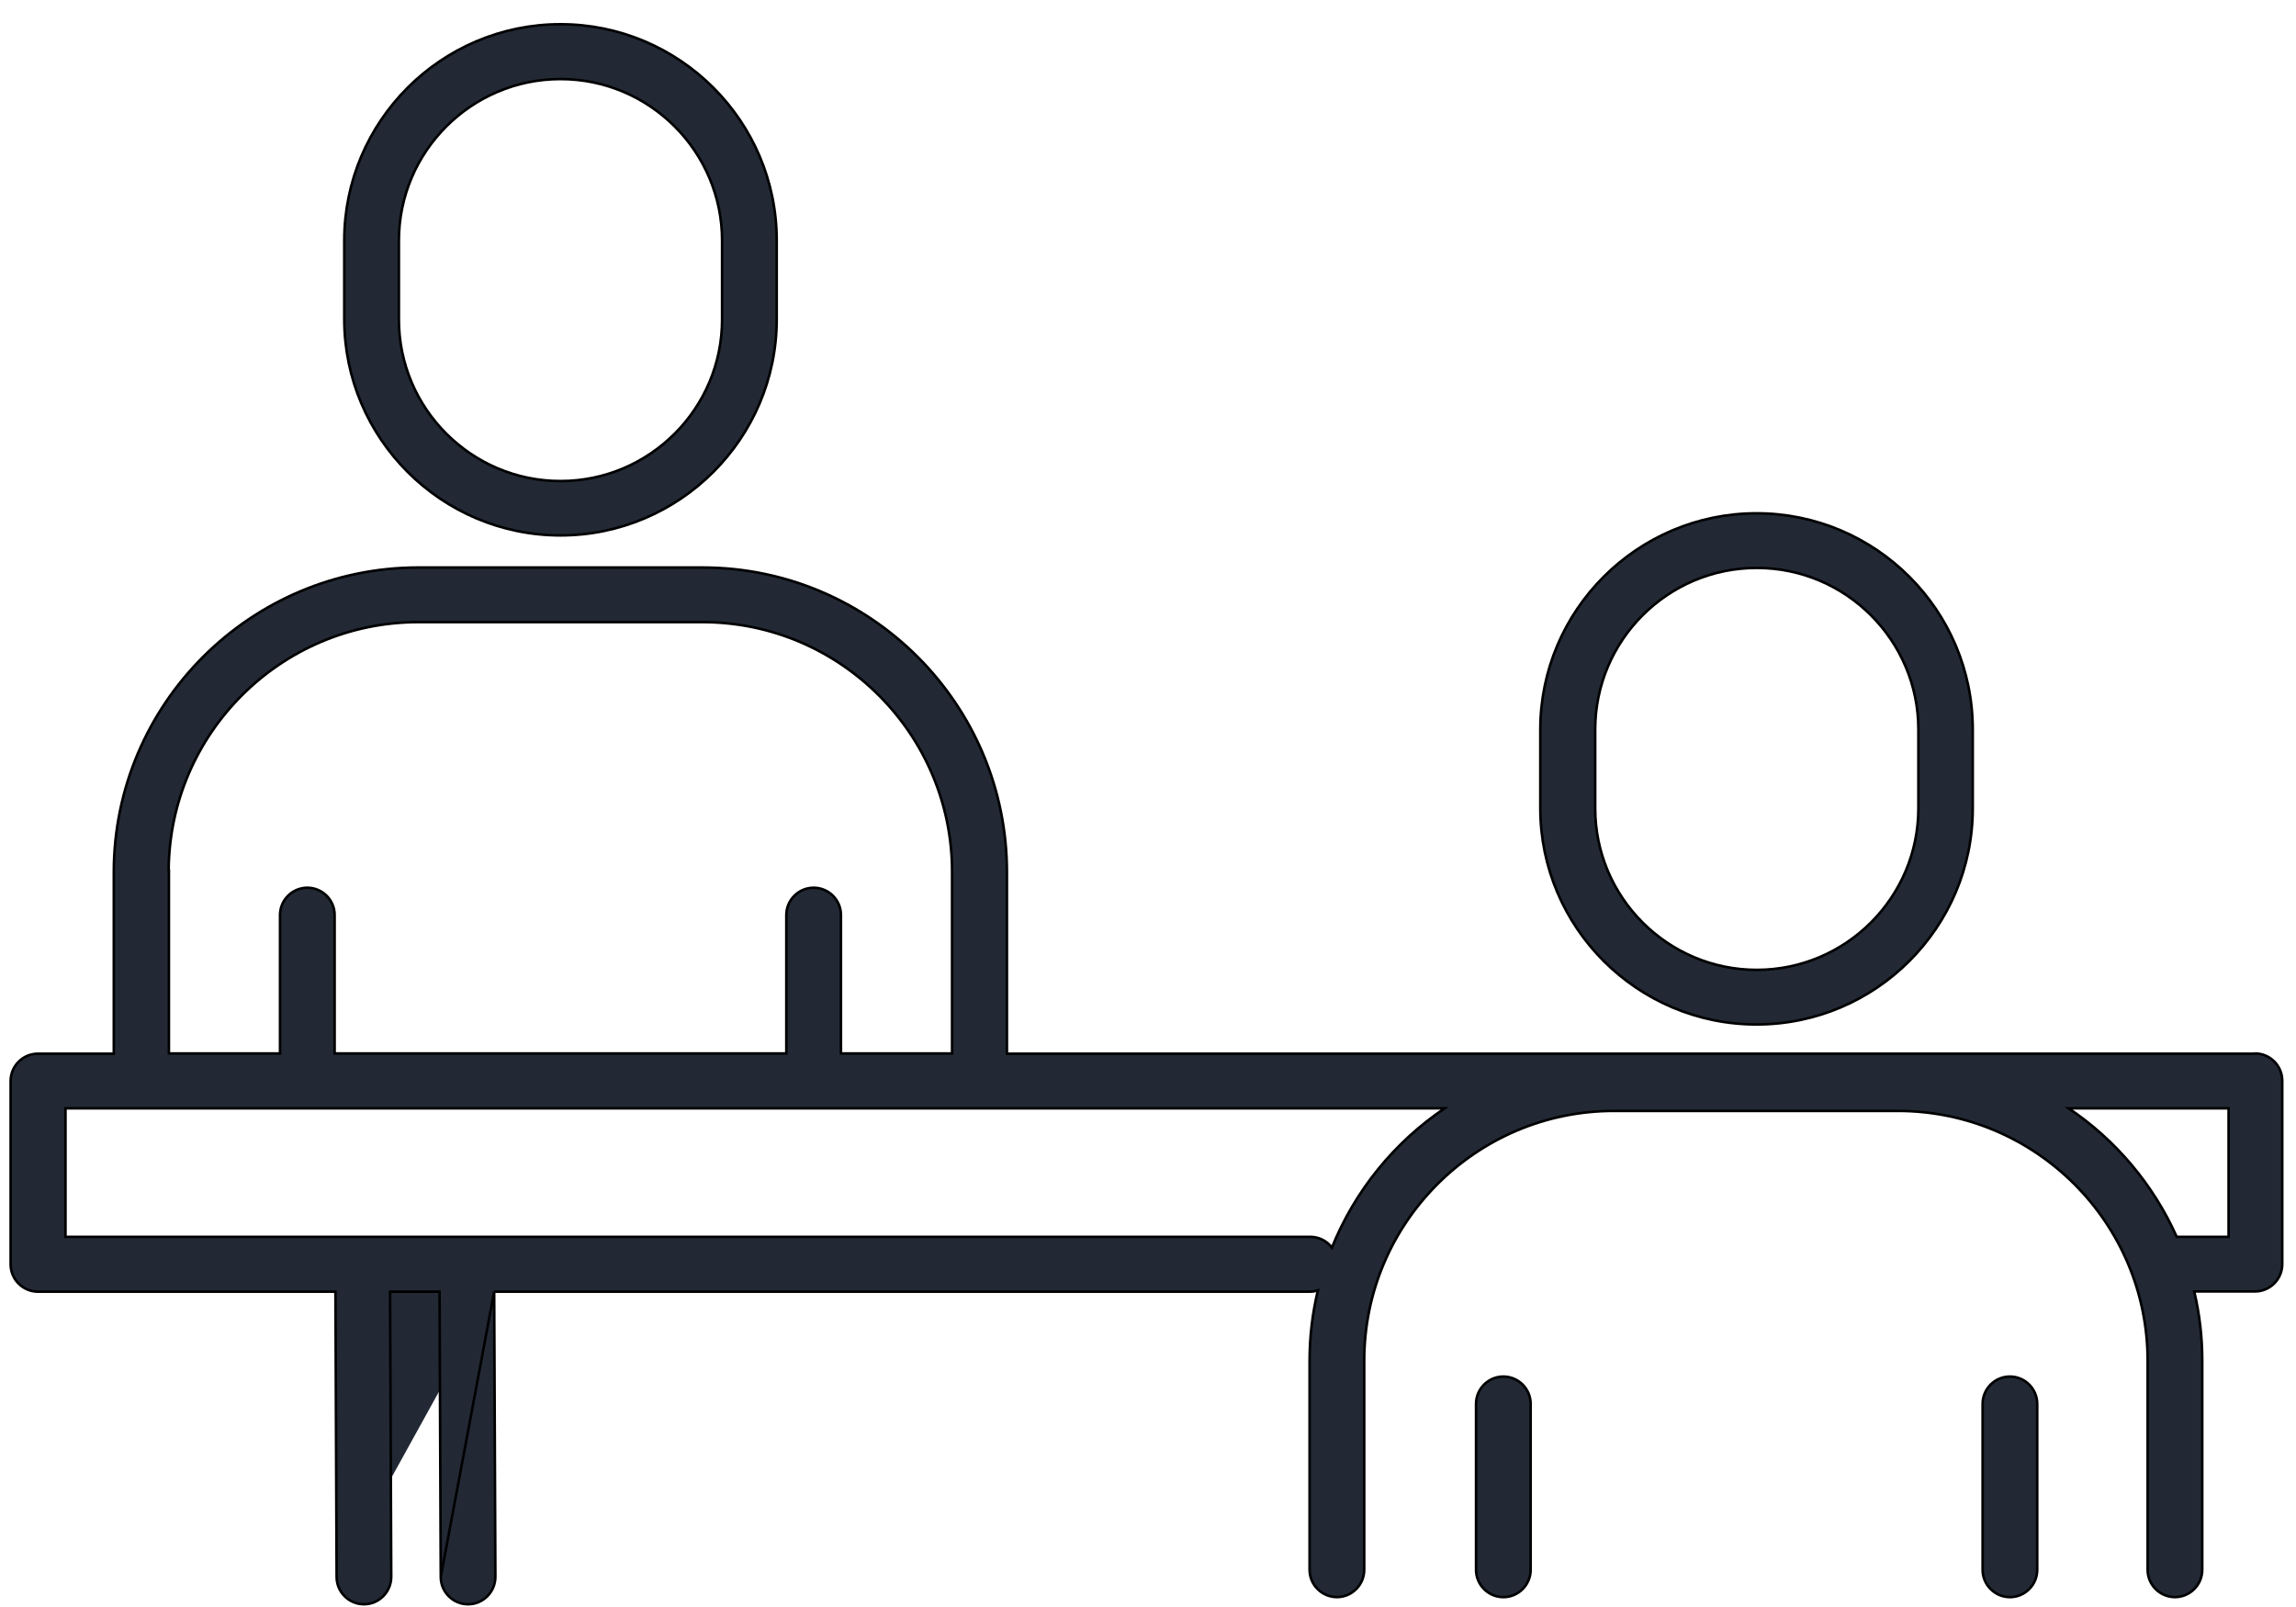
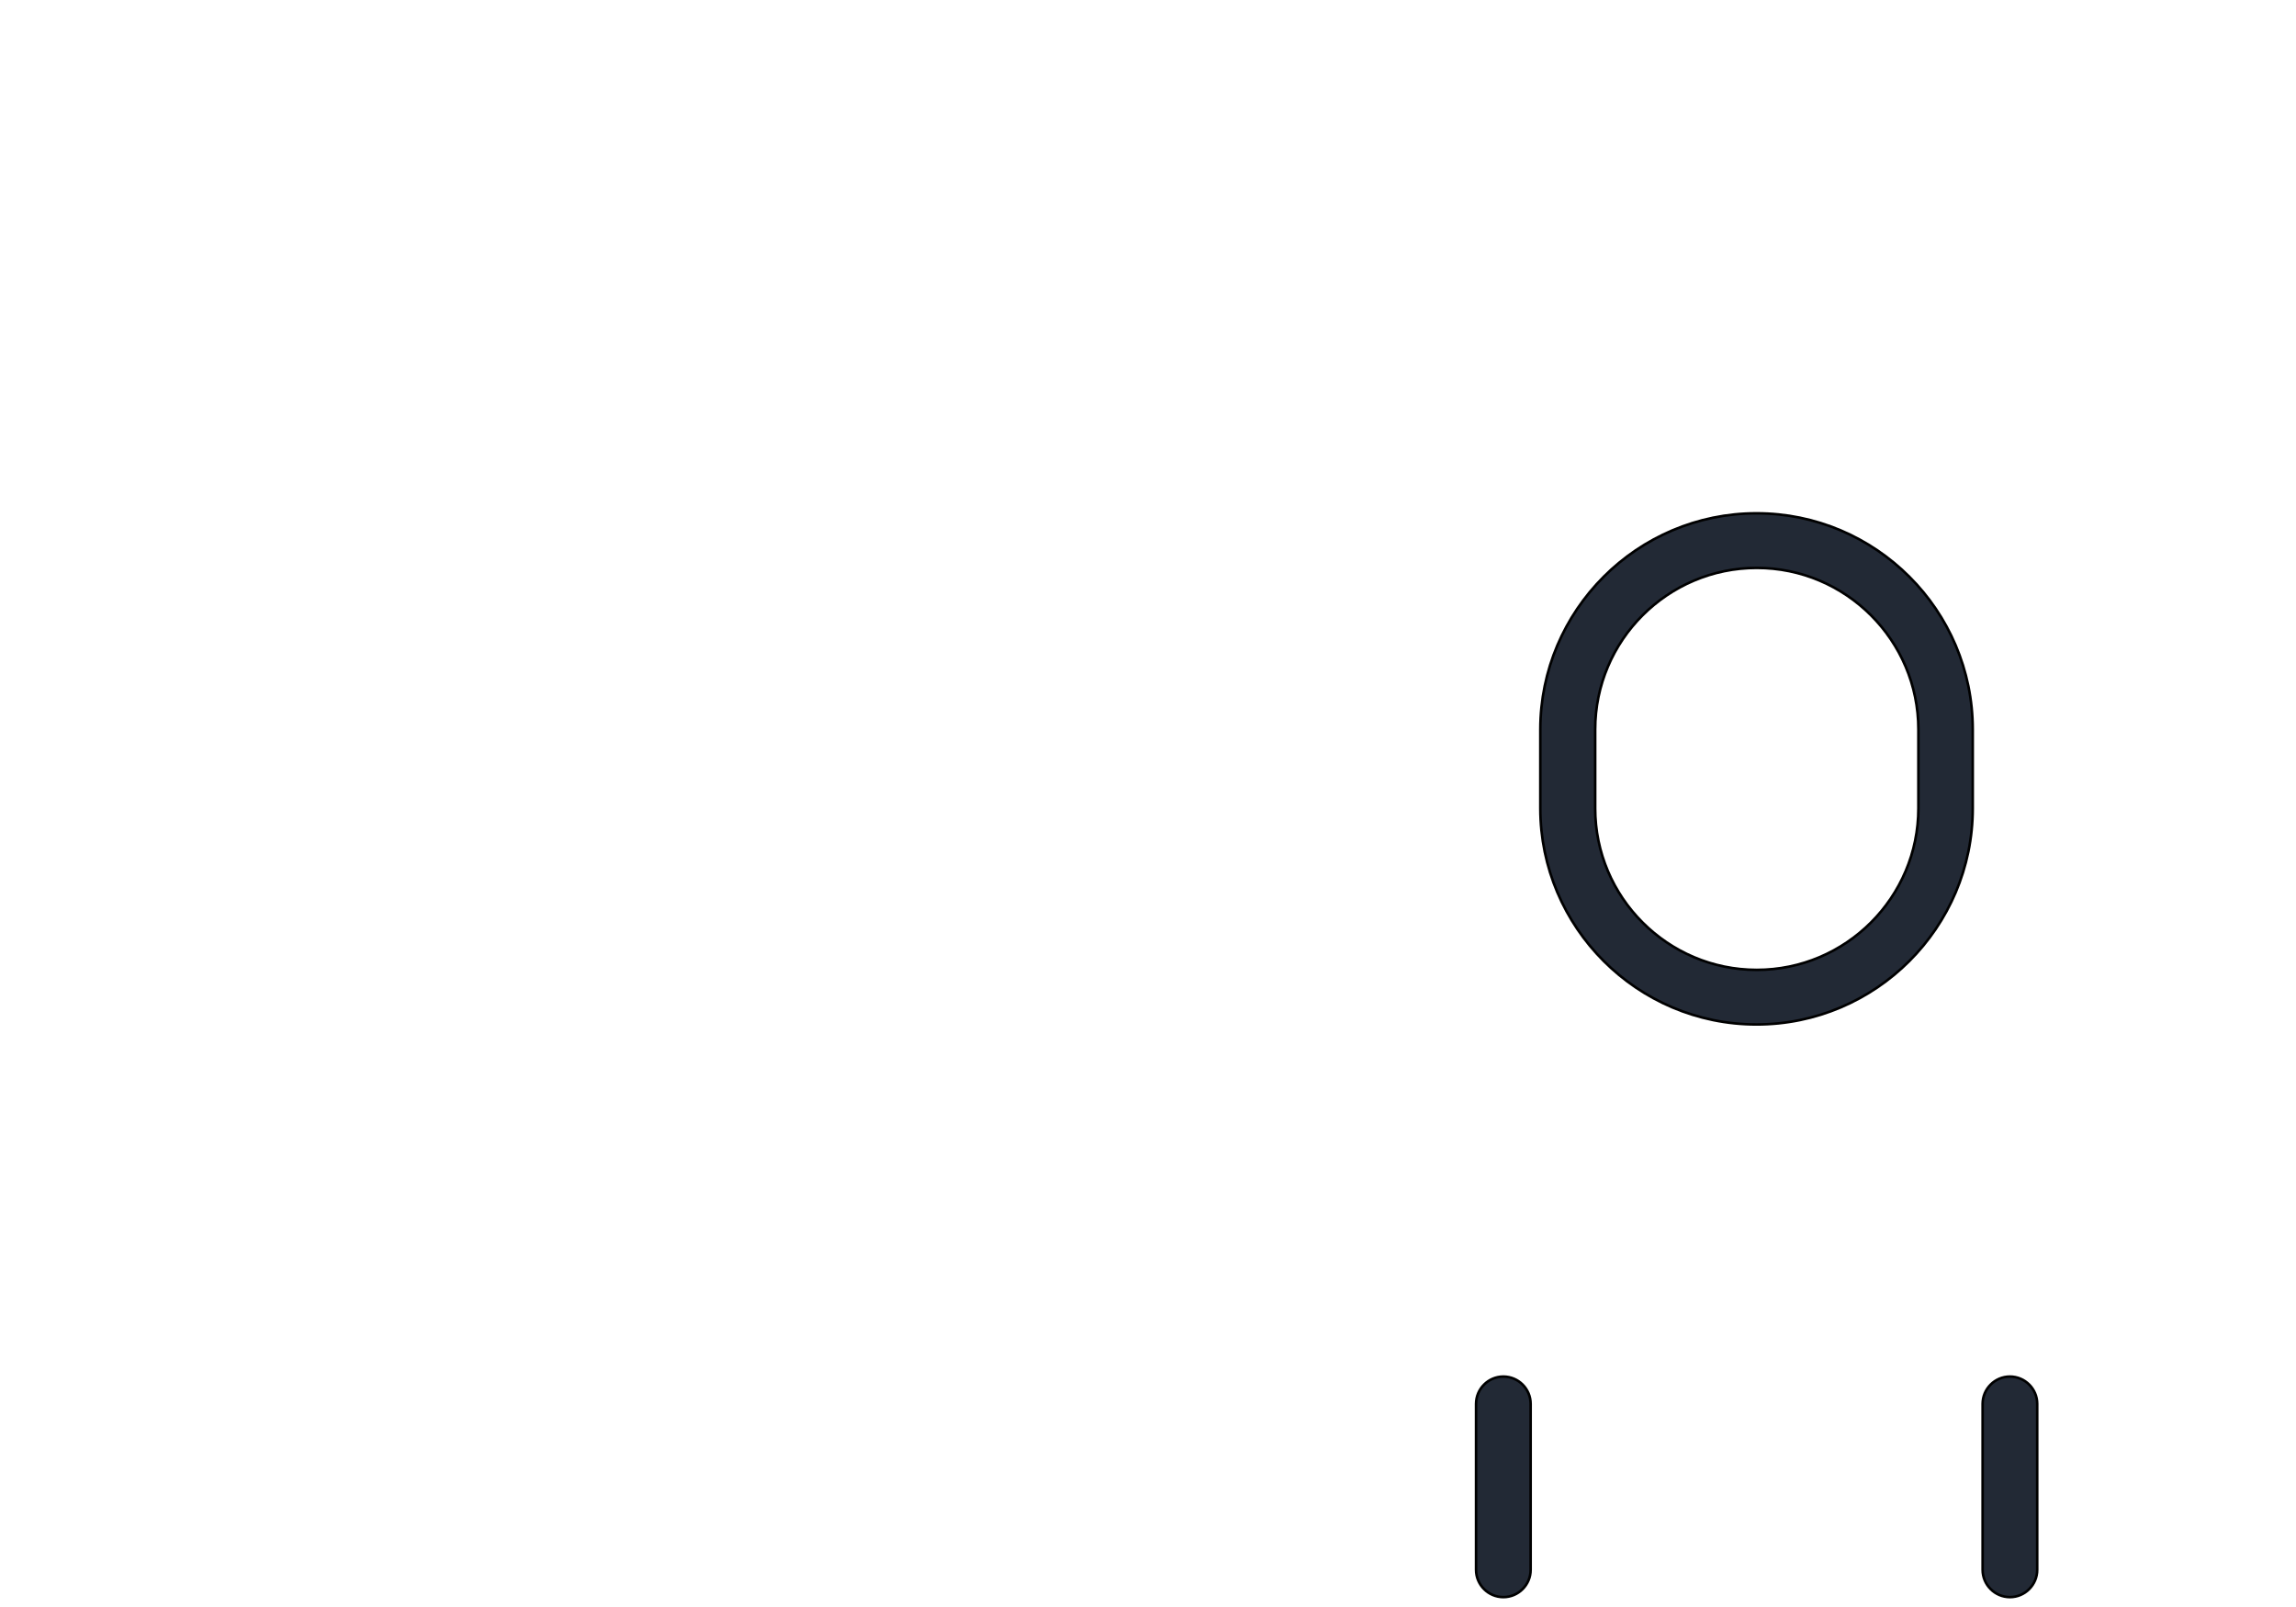
<svg xmlns="http://www.w3.org/2000/svg" width="90" height="63" viewBox="0 0 90 63" fill="none">
-   <path d="M21.971 20.99C26.642 20.99 30.446 17.186 30.446 12.515V9.425C30.446 4.754 26.642 0.95 21.971 0.95C17.3 0.95 13.495 4.754 13.495 9.425V12.515C13.495 17.186 17.3 20.99 21.971 20.99ZM15.636 9.435C15.636 5.942 18.479 3.1 21.971 3.1C25.463 3.1 28.305 5.942 28.305 9.435V12.524C28.305 16.016 25.463 18.859 21.971 18.859C18.479 18.859 15.636 16.016 15.636 12.524V9.435Z" fill="#222935" stroke="black" stroke-width="0.1" />
  <path d="M68.854 40.163C73.525 40.163 77.329 36.358 77.329 31.688V28.598C77.329 23.927 73.525 20.123 68.854 20.123C64.183 20.123 60.378 23.927 60.378 28.598V31.688C60.378 36.358 64.183 40.163 68.854 40.163ZM62.529 28.598C62.529 25.106 65.371 22.264 68.863 22.264C72.355 22.264 75.198 25.106 75.198 28.598V31.688C75.198 35.18 72.355 38.022 68.863 38.022C65.371 38.022 62.529 35.18 62.529 31.688V28.598Z" fill="#222935" stroke="black" stroke-width="0.1" />
  <path d="M58.929 53.966C58.34 53.966 57.859 54.447 57.859 55.036V61.542C57.859 62.132 58.34 62.613 58.929 62.613C59.518 62.613 59.999 62.132 59.999 61.542V55.036C59.999 54.447 59.518 53.966 58.929 53.966Z" fill="#222935" stroke="black" stroke-width="0.1" />
  <path d="M78.786 53.966C78.197 53.966 77.716 54.447 77.716 55.036V61.542C77.716 62.132 78.197 62.613 78.786 62.613C79.375 62.613 79.856 62.132 79.856 61.542V55.036C79.856 54.447 79.375 53.966 78.786 53.966Z" fill="#222935" stroke="black" stroke-width="0.1" />
-   <path d="M19.371 50.638L19.418 61.813L19.418 61.813C19.418 62.411 18.937 62.893 18.347 62.893C17.758 62.893 17.277 62.412 17.277 61.822L19.371 50.638ZM19.371 50.638H51.337C51.45 50.638 51.557 50.621 51.659 50.587C51.448 51.47 51.334 52.397 51.334 53.341V61.541C51.334 62.131 51.816 62.612 52.405 62.612C52.994 62.612 53.475 62.131 53.475 61.541V53.341C53.475 47.939 57.871 43.552 63.264 43.552H74.395C79.797 43.552 84.184 47.948 84.184 53.341V61.541C84.184 62.131 84.665 62.612 85.254 62.612C85.844 62.612 86.325 62.131 86.325 61.541V53.341C86.325 52.404 86.217 51.503 86.01 50.629H88.391C88.98 50.629 89.461 50.148 89.461 49.559V42.369C89.461 41.78 88.98 41.299 88.391 41.299L88.389 41.308H39.47V34.187C39.47 27.606 34.112 22.248 27.531 22.248H16.4C9.819 22.248 4.461 27.606 4.461 34.187V41.308H1.487C0.898 41.308 0.417 41.789 0.417 42.378V49.568C0.417 50.157 0.898 50.638 1.487 50.638H13.149L13.195 61.822M19.371 50.638L17.277 61.822L17.23 50.638H15.29L15.336 61.813L15.336 61.813C15.336 62.411 14.855 62.893 14.266 62.893C13.677 62.893 13.195 62.412 13.195 61.822M13.195 61.822H13.245L13.195 61.822L13.195 61.822ZM6.621 34.178V34.128H6.611C6.638 28.749 11.024 24.389 16.4 24.389H27.531C32.933 24.389 37.32 28.785 37.32 34.178V41.299H32.964V35.872C32.964 35.283 32.483 34.802 31.894 34.802C31.304 34.802 30.823 35.283 30.823 35.872V41.299H13.117V35.872C13.117 35.283 12.636 34.802 12.047 34.802C11.458 34.802 10.977 35.283 10.977 35.872V41.299H6.621V34.178ZM52.209 48.911C52.016 48.655 51.71 48.488 51.356 48.488H2.567V43.449H56.63C54.656 44.78 53.107 46.682 52.209 48.911ZM87.358 48.488H85.324C84.406 46.437 82.93 44.688 81.086 43.449H87.358V48.488Z" fill="#222935" stroke="black" stroke-width="0.1" />
</svg>